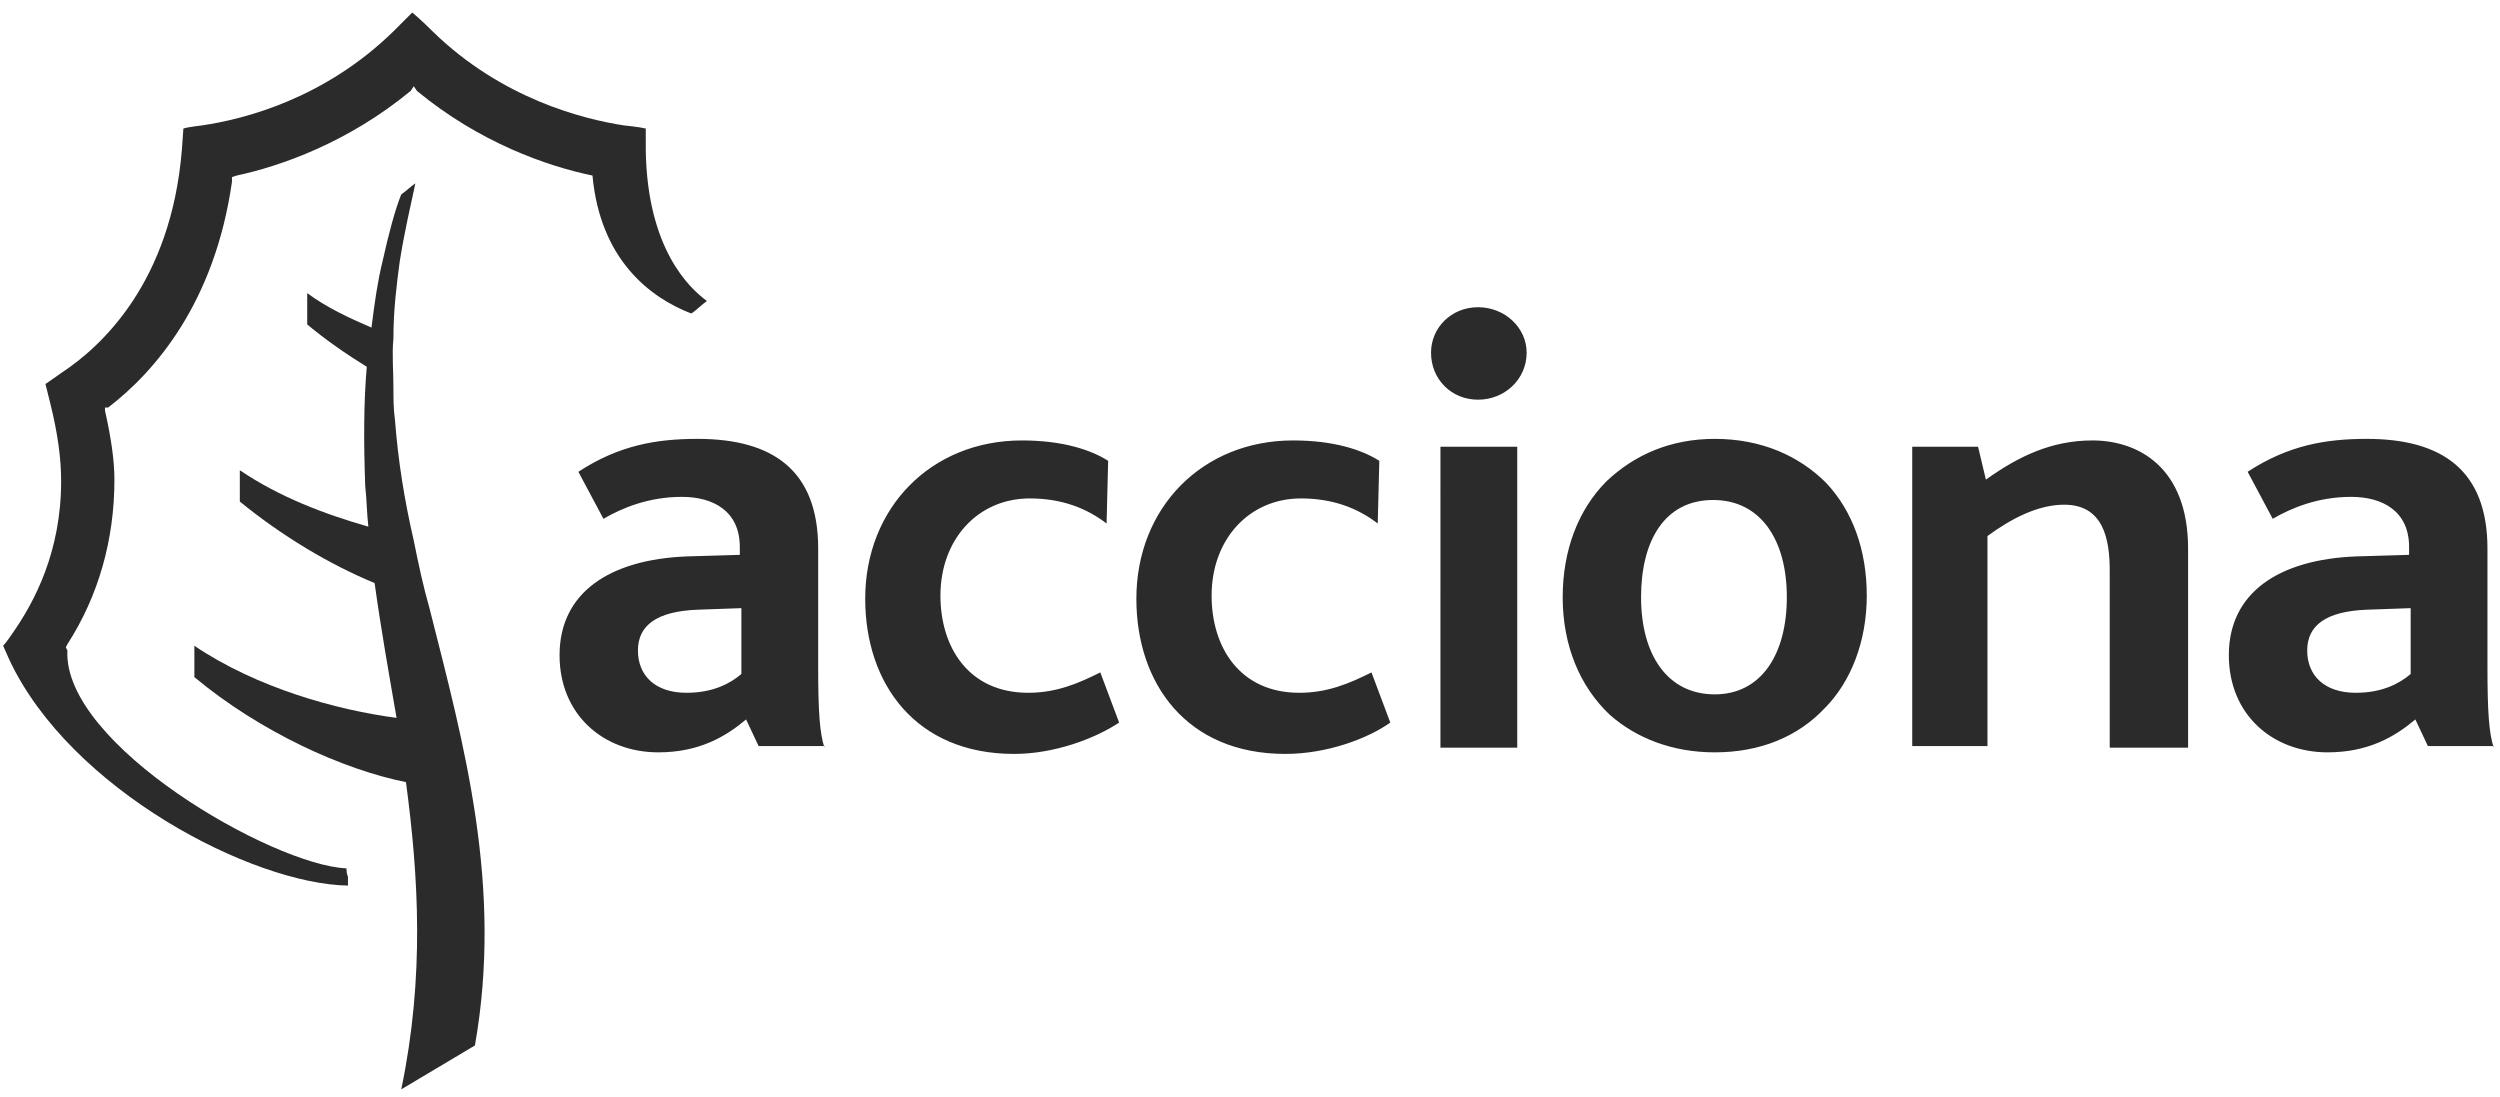
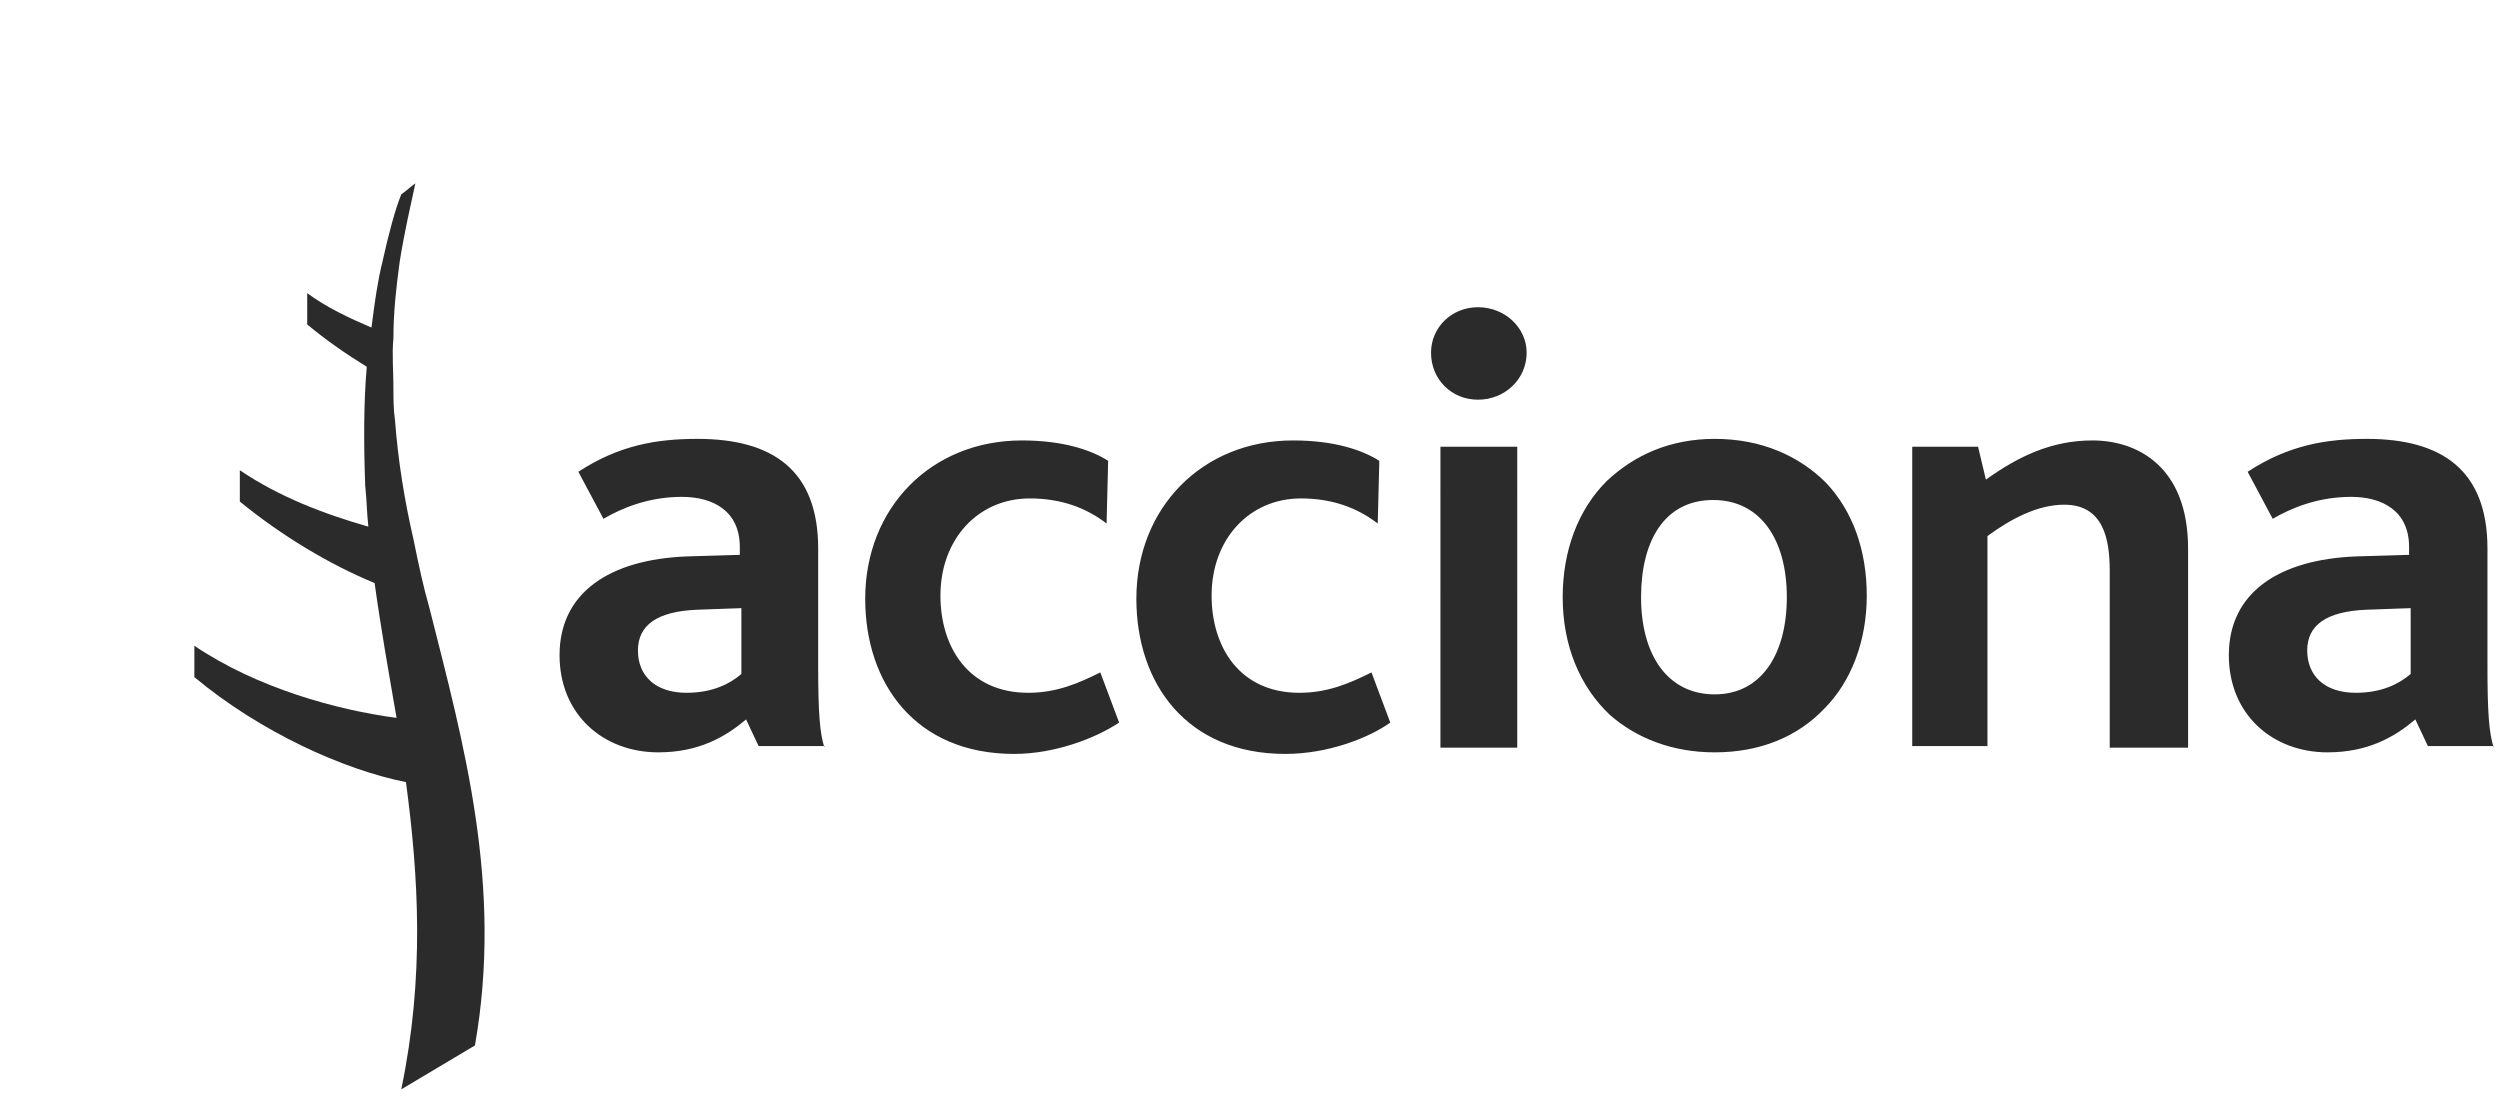
<svg xmlns="http://www.w3.org/2000/svg" xmlns:xlink="http://www.w3.org/1999/xlink" version="1.1" id="Capa_1" x="0px" y="0px" viewBox="0 0 159.5 70" style="enable-background:new 0 0 159.5 70;" xml:space="preserve">
  <style type="text/css">
	.st0{clip-path:url(#SVGID_00000179634757537388613370000013519142927385629109_);}
	.st1{fill:#2B2B2B;}
</style>
  <g>
    <defs>
      <rect id="SVGID_1_" x="0.1" y="-0.3" width="159" height="71" />
    </defs>
    <clipPath id="SVGID_00000038389922765781870820000002523169941829927098_">
      <use xlink:href="#SVGID_1_" style="overflow:visible;" />
    </clipPath>
    <g style="clip-path:url(#SVGID_00000038389922765781870820000002523169941829927098_);">
      <path class="st1" d="M27.4,38.8c-0.4-1.4-0.7-2.8-1-4.3c-0.6-2.6-1-5.1-1.2-7.7c-0.1-0.7-0.1-1.4-0.1-2.1c0-1.1-0.1-2.1,0-3.1    c0-1.8,0.2-3.4,0.4-4.9c0.3-1.9,0.7-3.6,1-5c-0.3,0.2-0.6,0.5-0.9,0.7c-0.4,1-0.8,2.5-1.2,4.3c-0.3,1.2-0.5,2.6-0.7,4.2    c-1.4-0.6-2.9-1.3-4.1-2.2l0,2c1.2,1,2.5,1.9,3.8,2.7c-0.2,2.3-0.2,4.8-0.1,7.6c0.1,0.9,0.1,1.7,0.2,2.6c-2.8-0.8-5.7-1.9-8.2-3.6    l0,2c2.7,2.2,5.7,4,8.6,5.2c0.4,2.9,0.9,5.7,1.4,8.6c-3.8-0.5-8.9-1.9-12.9-4.6l0,2c4.2,3.5,9.5,5.9,13.5,6.7    c0.8,6,1.2,12.4-0.3,19.6l4.7-2.8C32.1,56.5,29.6,47.5,27.4,38.8z" />
-       <path class="st1" d="M37.8,11.2c-2.9-0.6-7.2-2.1-11.2-5.4l-0.2-0.3l-0.2,0.3c-4,3.3-8.3,4.8-11.1,5.4l-0.3,0.1l0,0.3    c-1.1,7.7-4.9,12.1-7.9,14.4L6.7,26l0,0.2c0.4,1.8,0.6,3.2,0.6,4.4c0,3.8-1,7.4-3,10.5l-0.1,0.2l0.1,0.2    c-0.3,6,13.1,13.7,17.8,13.9c0.1,1.2,0.1-0.2,0.1,0.5c0,0.2,0,0.4,0,0.6c-6.1-0.1-17.7-6.1-21.6-14.4l-0.4-0.9    c0.2-0.2,0.6-0.8,0.6-0.8c1.4-2,3.1-5.2,3.1-9.7c0-1.4-0.2-3-0.7-5l-0.3-1.2c0.3-0.2,1-0.7,1-0.7c2.6-1.7,7-5.8,7.7-14.2l0.1-1.4    C12,8.1,12.9,8,12.9,8c2.7-0.4,7.8-1.7,12.2-6c0,0,0.8-0.8,1.2-1.2C26.8,1.2,27.6,2,27.6,2c4.4,4.3,9.6,5.6,12.2,6    c0,0,1,0.1,1.4,0.2c0,0.4,0,1.4,0,1.4c0.1,6.3,2.8,8.8,3.9,9.6c-0.4,0.3-0.8,0.7-1,0.8C41.5,19,38.3,16.6,37.8,11.2z" />
      <path class="st1" d="M47.3,43c-0.7,0.6-1.8,1.2-3.5,1.2c-2,0-3.1-1.1-3.1-2.7c0-1.6,1.2-2.5,3.8-2.6l2.8-0.1V43z M52.6,47.7    c-0.3-0.9-0.4-2.3-0.4-5.1V35c0-5-2.9-7-7.7-7c-2.6,0-5,0.4-7.6,2.1l1.6,3c1.2-0.7,2.9-1.4,5-1.4c2,0,3.7,0.9,3.7,3.2v0.5    l-3.4,0.1c-4.9,0.2-8.1,2.3-8.1,6.3c0,3.8,2.8,6.2,6.3,6.2c2.6,0,4.3-1,5.6-2.1l0.8,1.7H52.6z M64.7,48.1c-6.3,0-9.5-4.5-9.5-9.9    c0-5.8,4.2-10.1,10-10.1c2.6,0,4.4,0.6,5.5,1.3l-0.1,4c-1.3-1-2.9-1.6-4.9-1.6c-3.3,0-5.7,2.6-5.7,6.2c0,3.3,1.8,6.2,5.6,6.2    c1.8,0,3.2-0.6,4.6-1.3l1.2,3.2C69.9,47.1,67.3,48.1,64.7,48.1L64.7,48.1z M82,48.1c-6.3,0-9.5-4.5-9.5-9.9    c0-5.8,4.2-10.1,10-10.1c2.6,0,4.4,0.6,5.5,1.3l-0.1,4c-1.3-1-2.9-1.6-4.9-1.6c-3.3,0-5.7,2.6-5.7,6.2c0,3.3,1.8,6.2,5.6,6.2    c1.8,0,3.2-0.6,4.6-1.3l1.2,3.2C87.3,47.1,84.7,48.1,82,48.1L82,48.1z M94.3,25.5c-1.7,0-3-1.3-3-3c0-1.6,1.3-2.9,3-2.9    c1.7,0,3.1,1.3,3.1,2.9C97.4,24.2,96,25.5,94.3,25.5z M91.9,47.7h4.9V28.5h-4.9V47.7z M114,38.1c0,3.6-1.6,6.2-4.6,6.2    c-3,0-4.7-2.5-4.7-6.2c0-3.6,1.5-6.2,4.6-6.2C112.3,31.9,114,34.4,114,38.1L114,38.1z M119.1,38c0-2.9-0.9-5.4-2.6-7.2    c-1.7-1.7-4.1-2.8-7.1-2.8c-2.8,0-5.1,1-6.9,2.7c-1.8,1.8-2.8,4.4-2.8,7.4c0,3.1,1.1,5.7,3,7.5c1.7,1.5,4,2.4,6.7,2.4    c2.9,0,5.3-1,7-2.8C118.1,43.5,119.1,40.9,119.1,38L119.1,38z M134.6,47.7V36.4c0-2-0.4-4.2-2.9-4.2c-1.7,0-3.4,0.9-4.9,2v13.4    H122V28.5h4.2l0.5,2.1c2.1-1.5,4.2-2.5,6.8-2.5c2.9,0,6.1,1.7,6.1,6.9v12.7H134.6z M153.8,43c-0.7,0.6-1.8,1.2-3.5,1.2    c-2,0-3.1-1.1-3.1-2.7c0-1.6,1.2-2.5,3.8-2.6l2.8-0.1V43z M159.1,47.7c-0.3-0.9-0.4-2.3-0.4-5.1V35c0-5-2.9-7-7.7-7    c-2.6,0-5,0.4-7.6,2.1l1.6,3c1.2-0.7,2.9-1.4,5-1.4c2,0,3.7,0.9,3.7,3.2v0.5l-3.4,0.1c-4.9,0.2-8.1,2.3-8.1,6.3    c0,3.8,2.8,6.2,6.3,6.2c2.6,0,4.3-1,5.6-2.1l0.8,1.7H159.1z" />
    </g>
  </g>
</svg>